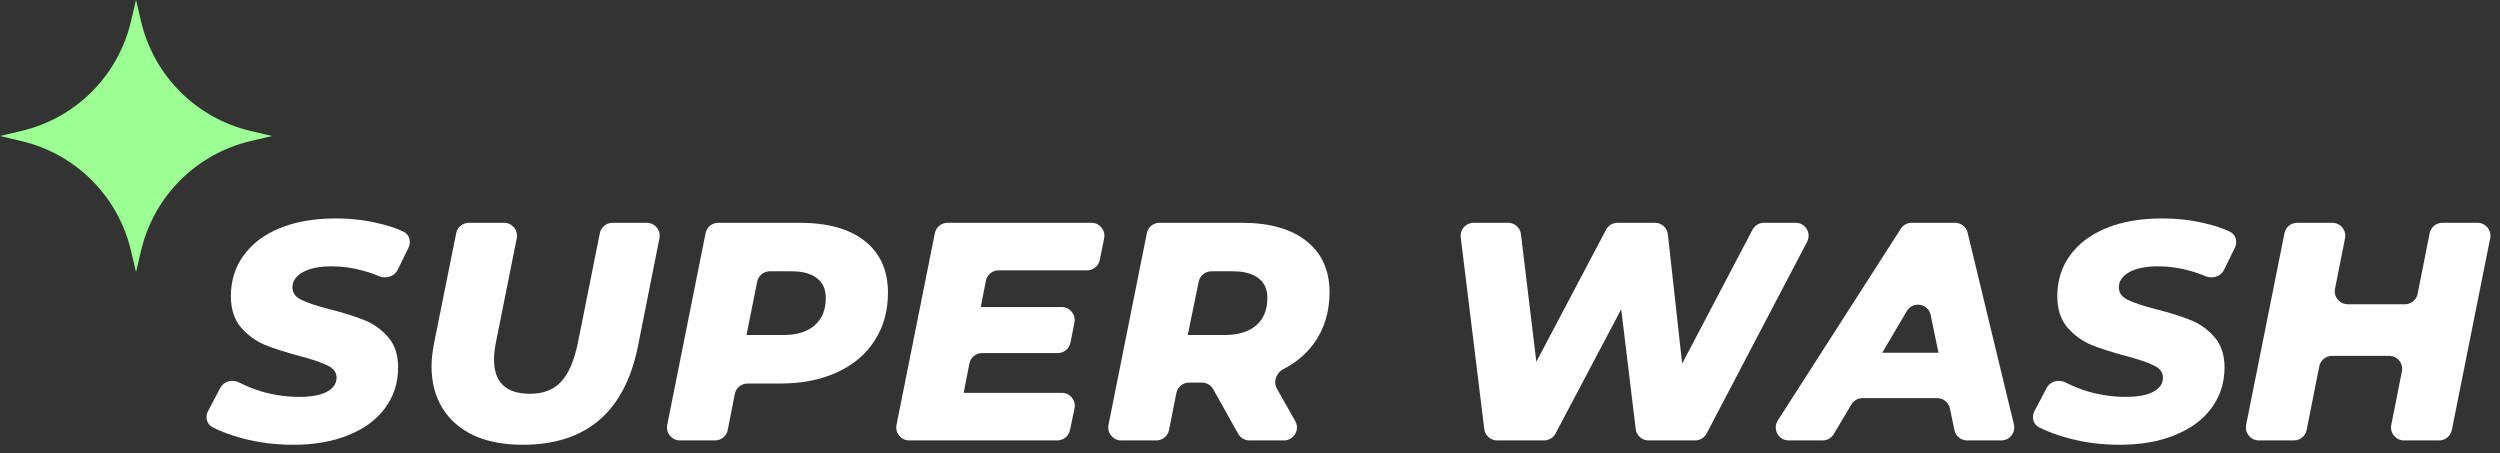
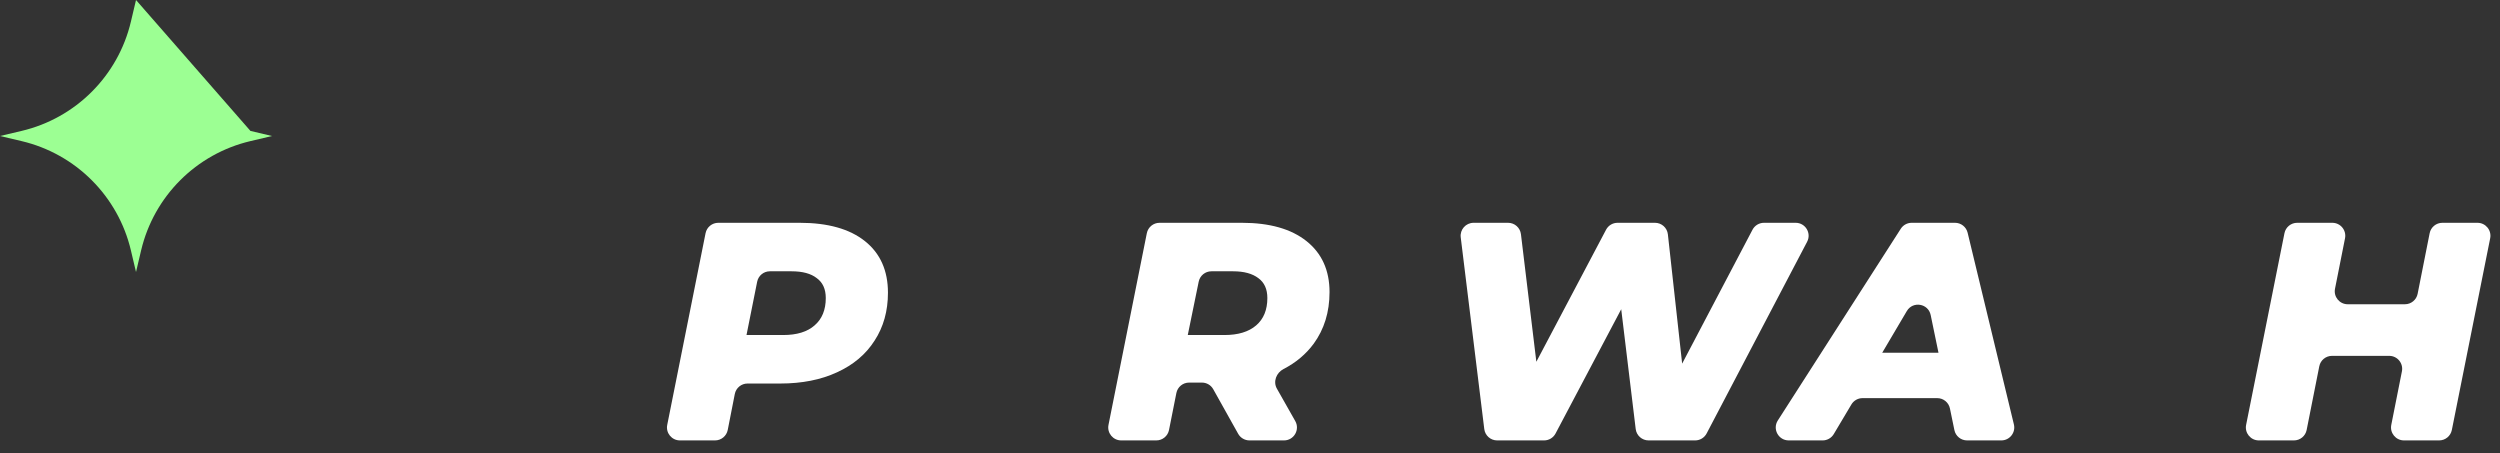
<svg xmlns="http://www.w3.org/2000/svg" width="193" height="35" viewBox="0 0 193 35" fill="none">
  <rect x="0" y="0" width="193" height="35" fill="#333333" stroke="none" />
-   <path d="M22.648 34.336C21.256 34.336 19.936 34.168 18.688 33.832C17.817 33.598 17.059 33.316 16.415 32.989C15.959 32.757 15.82 32.194 16.059 31.742L17.004 29.948C17.277 29.429 17.934 29.26 18.457 29.525C19.023 29.813 19.612 30.049 20.224 30.232C21.184 30.504 22.144 30.64 23.104 30.64C24.016 30.64 24.72 30.512 25.216 30.256C25.728 29.984 25.984 29.616 25.984 29.152C25.984 28.752 25.752 28.44 25.288 28.216C24.84 27.992 24.136 27.752 23.176 27.496C22.088 27.208 21.184 26.92 20.464 26.632C19.744 26.328 19.12 25.872 18.592 25.264C18.08 24.656 17.824 23.856 17.824 22.864C17.824 21.664 18.152 20.616 18.808 19.72C19.464 18.808 20.4 18.104 21.616 17.608C22.832 17.112 24.256 16.864 25.888 16.864C27.088 16.864 28.208 16.992 29.248 17.248C29.941 17.408 30.571 17.618 31.136 17.877C31.604 18.092 31.763 18.656 31.537 19.119L30.699 20.83C30.437 21.364 29.769 21.548 29.223 21.309C28.843 21.143 28.444 21.005 28.024 20.896C27.24 20.672 26.432 20.56 25.6 20.56C24.656 20.56 23.912 20.712 23.368 21.016C22.84 21.32 22.576 21.712 22.576 22.192C22.576 22.608 22.808 22.928 23.272 23.152C23.736 23.376 24.456 23.616 25.432 23.872C26.52 24.144 27.416 24.424 28.12 24.712C28.84 25 29.456 25.44 29.968 26.032C30.48 26.624 30.736 27.4 30.736 28.36C30.736 29.544 30.4 30.592 29.728 31.504C29.072 32.4 28.128 33.096 26.896 33.592C25.68 34.088 24.264 34.336 22.648 34.336Z" fill="white" />
-   <path d="M40.347 34.336C38.891 34.336 37.635 34.096 36.579 33.616C35.523 33.12 34.715 32.416 34.155 31.504C33.595 30.592 33.315 29.52 33.315 28.288C33.315 27.776 33.379 27.184 33.507 26.512L35.218 18.003C35.312 17.536 35.722 17.2 36.198 17.2H38.911C39.542 17.2 40.016 17.777 39.892 18.396L38.283 26.44C38.187 26.92 38.139 27.36 38.139 27.76C38.139 29.52 39.067 30.4 40.923 30.4C41.931 30.4 42.723 30.096 43.299 29.488C43.891 28.864 44.331 27.848 44.619 26.44L46.306 18.004C46.4 17.537 46.81 17.2 47.287 17.2H49.928C50.559 17.2 51.032 17.777 50.909 18.395L49.251 26.728C48.227 31.8 45.259 34.336 40.347 34.336Z" fill="white" />
  <path d="M61.734 17.2C63.91 17.2 65.59 17.672 66.774 18.616C67.958 19.56 68.55 20.888 68.55 22.6C68.55 24.008 68.206 25.24 67.518 26.296C66.846 27.352 65.878 28.168 64.614 28.744C63.366 29.32 61.91 29.608 60.246 29.608H57.709C57.231 29.608 56.82 29.946 56.727 30.415L56.181 33.193C56.089 33.662 55.678 34 55.2 34H52.49C51.859 34 51.386 33.423 51.51 32.804L54.469 18.004C54.563 17.537 54.973 17.2 55.45 17.2H61.734ZM60.462 25.864C61.518 25.864 62.326 25.616 62.886 25.12C63.462 24.624 63.75 23.92 63.75 23.008C63.75 22.32 63.518 21.808 63.054 21.472C62.606 21.12 61.958 20.944 61.11 20.944H59.434C58.957 20.944 58.547 21.28 58.453 21.748L57.63 25.864H60.462Z" fill="white" />
-   <path d="M77.091 20.872C76.613 20.872 76.201 21.211 76.11 21.681L75.715 23.704H81.964C82.594 23.704 83.067 24.279 82.946 24.896L82.641 26.448C82.549 26.918 82.138 27.256 81.66 27.256H75.819C75.34 27.256 74.929 27.595 74.837 28.064L74.395 30.328H81.972C82.607 30.328 83.081 30.912 82.951 31.533L82.602 33.205C82.505 33.668 82.096 34 81.623 34H70.191C69.56 34 69.087 33.423 69.21 32.804L72.17 18.004C72.264 17.537 72.674 17.2 73.151 17.2H84.26C84.892 17.2 85.366 17.779 85.24 18.399L84.902 20.071C84.807 20.537 84.397 20.872 83.921 20.872H77.091Z" fill="white" />
  <path d="M102.64 22.552C102.64 24.088 102.232 25.416 101.416 26.536C100.817 27.347 100.04 27.998 99.087 28.49C98.532 28.776 98.268 29.46 98.576 30.003L99.994 32.507C100.372 33.174 99.89 34 99.124 34H96.459C96.097 34 95.763 33.804 95.586 33.488L93.662 30.048C93.486 29.732 93.152 29.536 92.79 29.536H91.797C91.32 29.536 90.909 29.873 90.816 30.341L90.248 33.195C90.155 33.663 89.745 34 89.267 34H86.556C85.925 34 85.452 33.423 85.575 32.804L88.535 18.004C88.629 17.537 89.039 17.2 89.516 17.2H95.872C98.016 17.2 99.68 17.672 100.864 18.616C102.048 19.56 102.64 20.872 102.64 22.552ZM97.84 23.008C97.84 22.32 97.608 21.808 97.144 21.472C96.68 21.12 96.032 20.944 95.2 20.944H93.52C93.045 20.944 92.636 21.278 92.54 21.743L91.696 25.864H94.528C95.584 25.864 96.4 25.616 96.976 25.12C97.552 24.624 97.84 23.92 97.84 23.008Z" fill="white" />
  <path d="M138.625 17.2C139.377 17.2 139.86 17.998 139.51 18.664L131.751 33.464C131.578 33.794 131.237 34 130.865 34H127.269C126.763 34 126.337 33.622 126.276 33.12L125.158 23.872L120.088 33.467C119.915 33.795 119.574 34 119.204 34H115.579C115.074 34 114.648 33.623 114.586 33.122L112.768 18.322C112.695 17.726 113.16 17.2 113.761 17.2H116.424C116.93 17.2 117.356 17.578 117.417 18.08L118.606 27.928L123.989 17.733C124.162 17.405 124.502 17.2 124.873 17.2H127.767C128.276 17.2 128.705 17.584 128.76 18.09L129.862 28.072L135.293 17.735C135.466 17.406 135.807 17.2 136.178 17.2H138.625Z" fill="white" />
  <path d="M150.535 31.534C150.44 31.07 150.03 30.736 149.556 30.736H143.787C143.435 30.736 143.108 30.922 142.928 31.224L141.566 33.512C141.385 33.815 141.059 34 140.707 34H138.088C137.298 34 136.82 33.126 137.247 32.46L146.74 17.66C146.924 17.373 147.241 17.2 147.582 17.2H150.928C151.39 17.2 151.791 17.516 151.9 17.965L155.473 32.765C155.625 33.395 155.148 34 154.501 34H151.858C151.383 34 150.974 33.666 150.879 33.202L150.535 31.534ZM149.651 27.232L149.048 24.318C148.862 23.423 147.672 23.226 147.207 24.013L145.307 27.232H149.651Z" fill="white" />
-   <path d="M163.646 34.336C162.254 34.336 160.934 34.168 159.686 33.832C158.815 33.598 158.058 33.316 157.413 32.989C156.958 32.757 156.819 32.194 157.057 31.742L158.002 29.948C158.275 29.429 158.932 29.26 159.455 29.525C160.021 29.813 160.61 30.049 161.222 30.232C162.182 30.504 163.142 30.64 164.102 30.64C165.014 30.64 165.718 30.512 166.214 30.256C166.726 29.984 166.982 29.616 166.982 29.152C166.982 28.752 166.75 28.44 166.286 28.216C165.838 27.992 165.134 27.752 164.174 27.496C163.086 27.208 162.182 26.92 161.462 26.632C160.742 26.328 160.118 25.872 159.59 25.264C159.078 24.656 158.822 23.856 158.822 22.864C158.822 21.664 159.15 20.616 159.806 19.72C160.462 18.808 161.398 18.104 162.614 17.608C163.83 17.112 165.254 16.864 166.886 16.864C168.086 16.864 169.206 16.992 170.246 17.248C170.94 17.408 171.569 17.618 172.134 17.877C172.602 18.092 172.762 18.656 172.535 19.119L171.697 20.83C171.435 21.364 170.767 21.548 170.221 21.309C169.841 21.143 169.442 21.005 169.022 20.896C168.238 20.672 167.43 20.56 166.598 20.56C165.654 20.56 164.91 20.712 164.366 21.016C163.838 21.32 163.574 21.712 163.574 22.192C163.574 22.608 163.806 22.928 164.27 23.152C164.734 23.376 165.454 23.616 166.43 23.872C167.518 24.144 168.414 24.424 169.118 24.712C169.838 25 170.454 25.44 170.966 26.032C171.478 26.624 171.734 27.4 171.734 28.36C171.734 29.544 171.398 30.592 170.726 31.504C170.07 32.4 169.126 33.096 167.894 33.592C166.678 34.088 165.262 34.336 163.646 34.336Z" fill="white" />
  <path d="M191.261 17.2C191.892 17.2 192.366 17.777 192.242 18.396L189.282 33.196C189.188 33.664 188.778 34 188.301 34H185.587C184.957 34 184.484 33.424 184.606 32.805L185.428 28.667C185.551 28.048 185.078 27.472 184.447 27.472H180.03C179.553 27.472 179.142 27.809 179.049 28.277L178.073 33.195C177.98 33.663 177.569 34 177.092 34H174.381C173.75 34 173.277 33.423 173.4 32.804L176.36 18.004C176.454 17.537 176.864 17.2 177.341 17.2H180.055C180.686 17.2 181.159 17.776 181.036 18.395L180.262 22.293C180.14 22.912 180.613 23.488 181.243 23.488H185.66C186.137 23.488 186.548 23.151 186.641 22.683L187.569 18.005C187.662 17.537 188.073 17.2 188.55 17.2H191.261Z" fill="white" />
-   <path d="M10.5 0L10.107 1.666C9.119 5.851 5.851 9.119 1.666 10.107L-1.63913e-07 10.5L1.666 10.893C5.851 11.881 9.119 15.149 10.107 19.334L10.5 21L10.893 19.334C11.881 15.149 15.149 11.881 19.334 10.893L21 10.5L19.334 10.107C15.149 9.119 11.881 5.851 10.893 1.666L10.5 0Z" fill="#9CFF93" />
+   <path d="M10.5 0L10.107 1.666C9.119 5.851 5.851 9.119 1.666 10.107L-1.63913e-07 10.5L1.666 10.893C5.851 11.881 9.119 15.149 10.107 19.334L10.5 21L10.893 19.334C11.881 15.149 15.149 11.881 19.334 10.893L21 10.5L19.334 10.107L10.5 0Z" fill="#9CFF93" />
</svg>